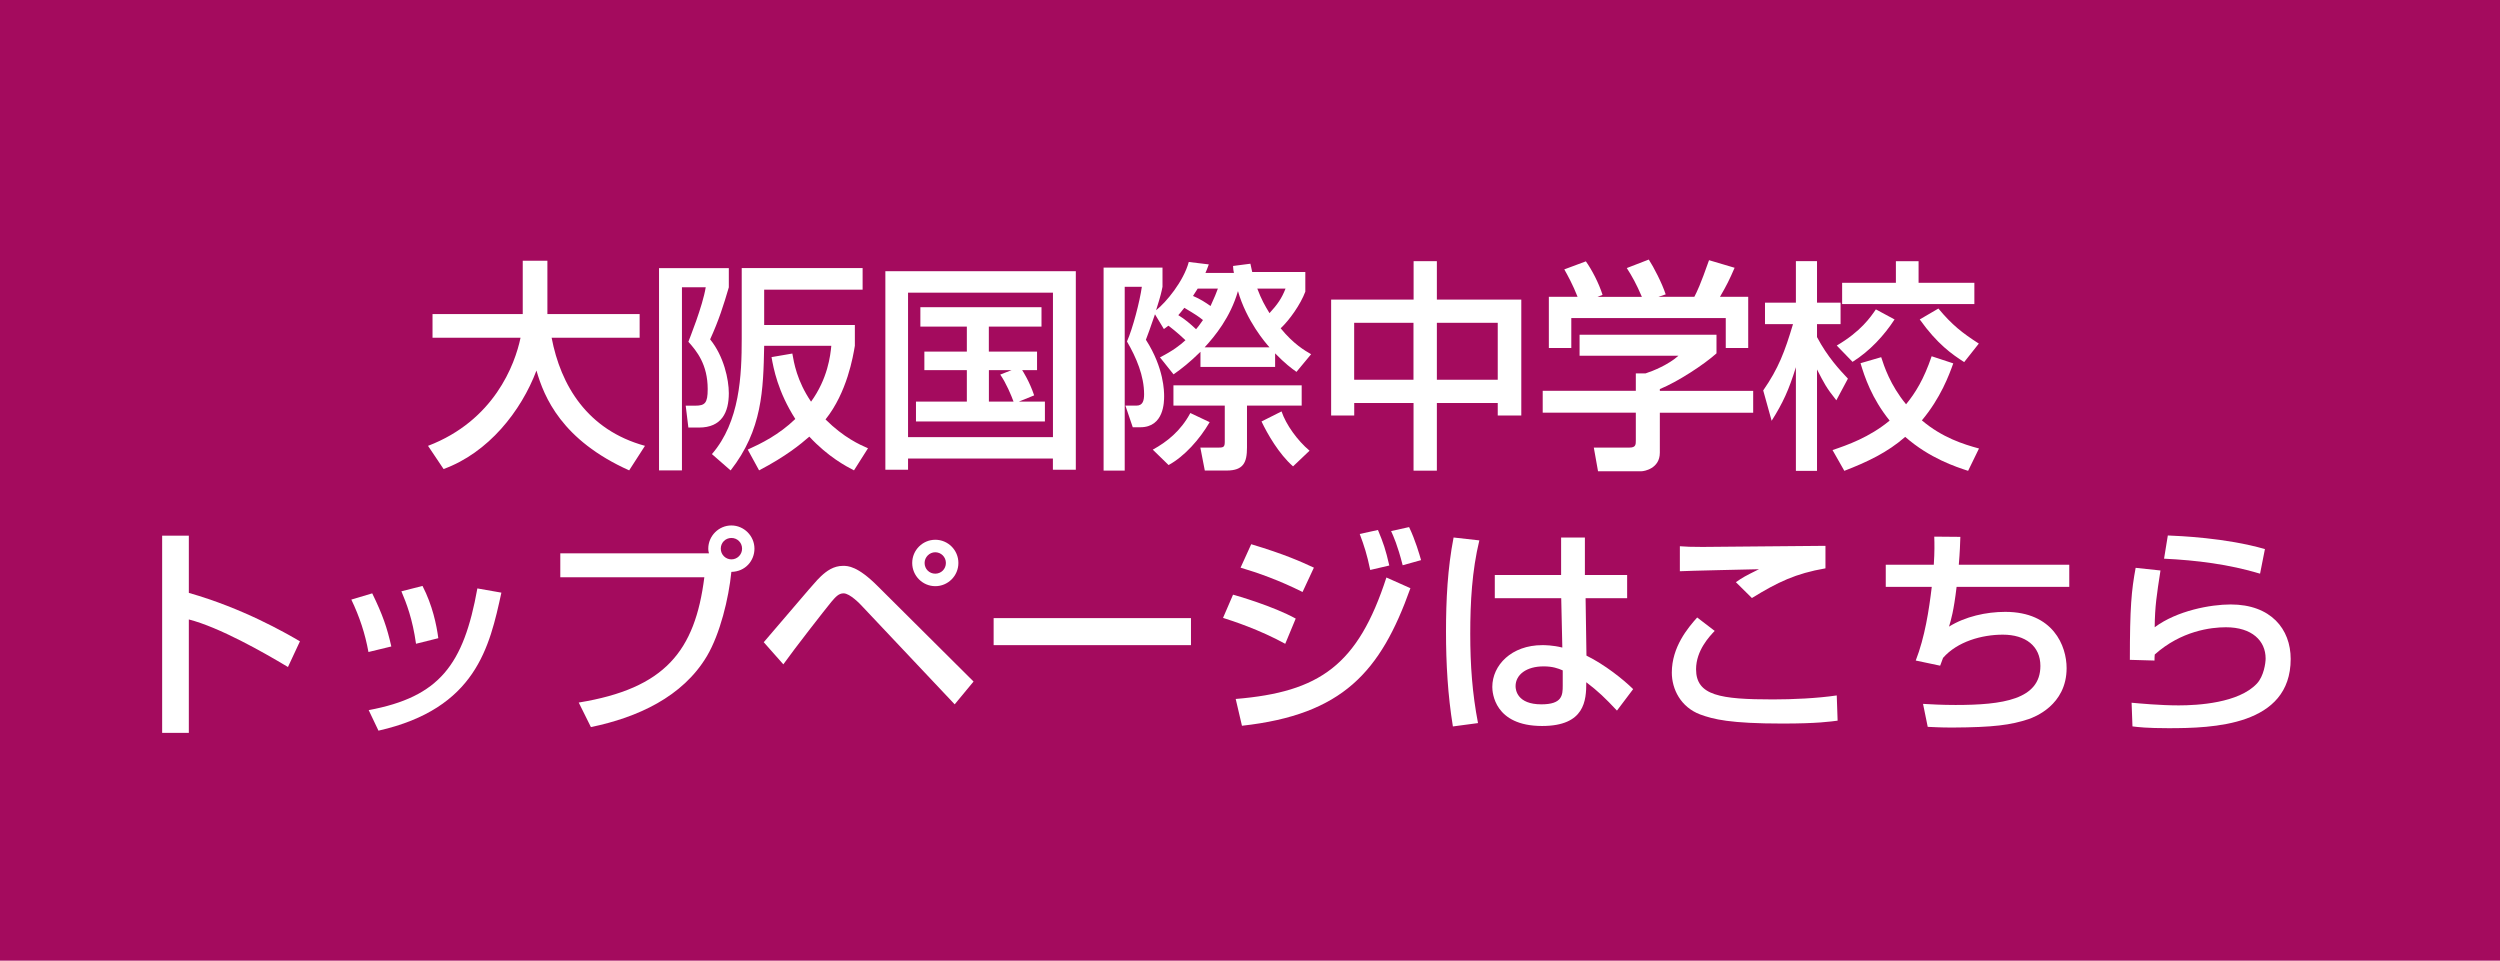
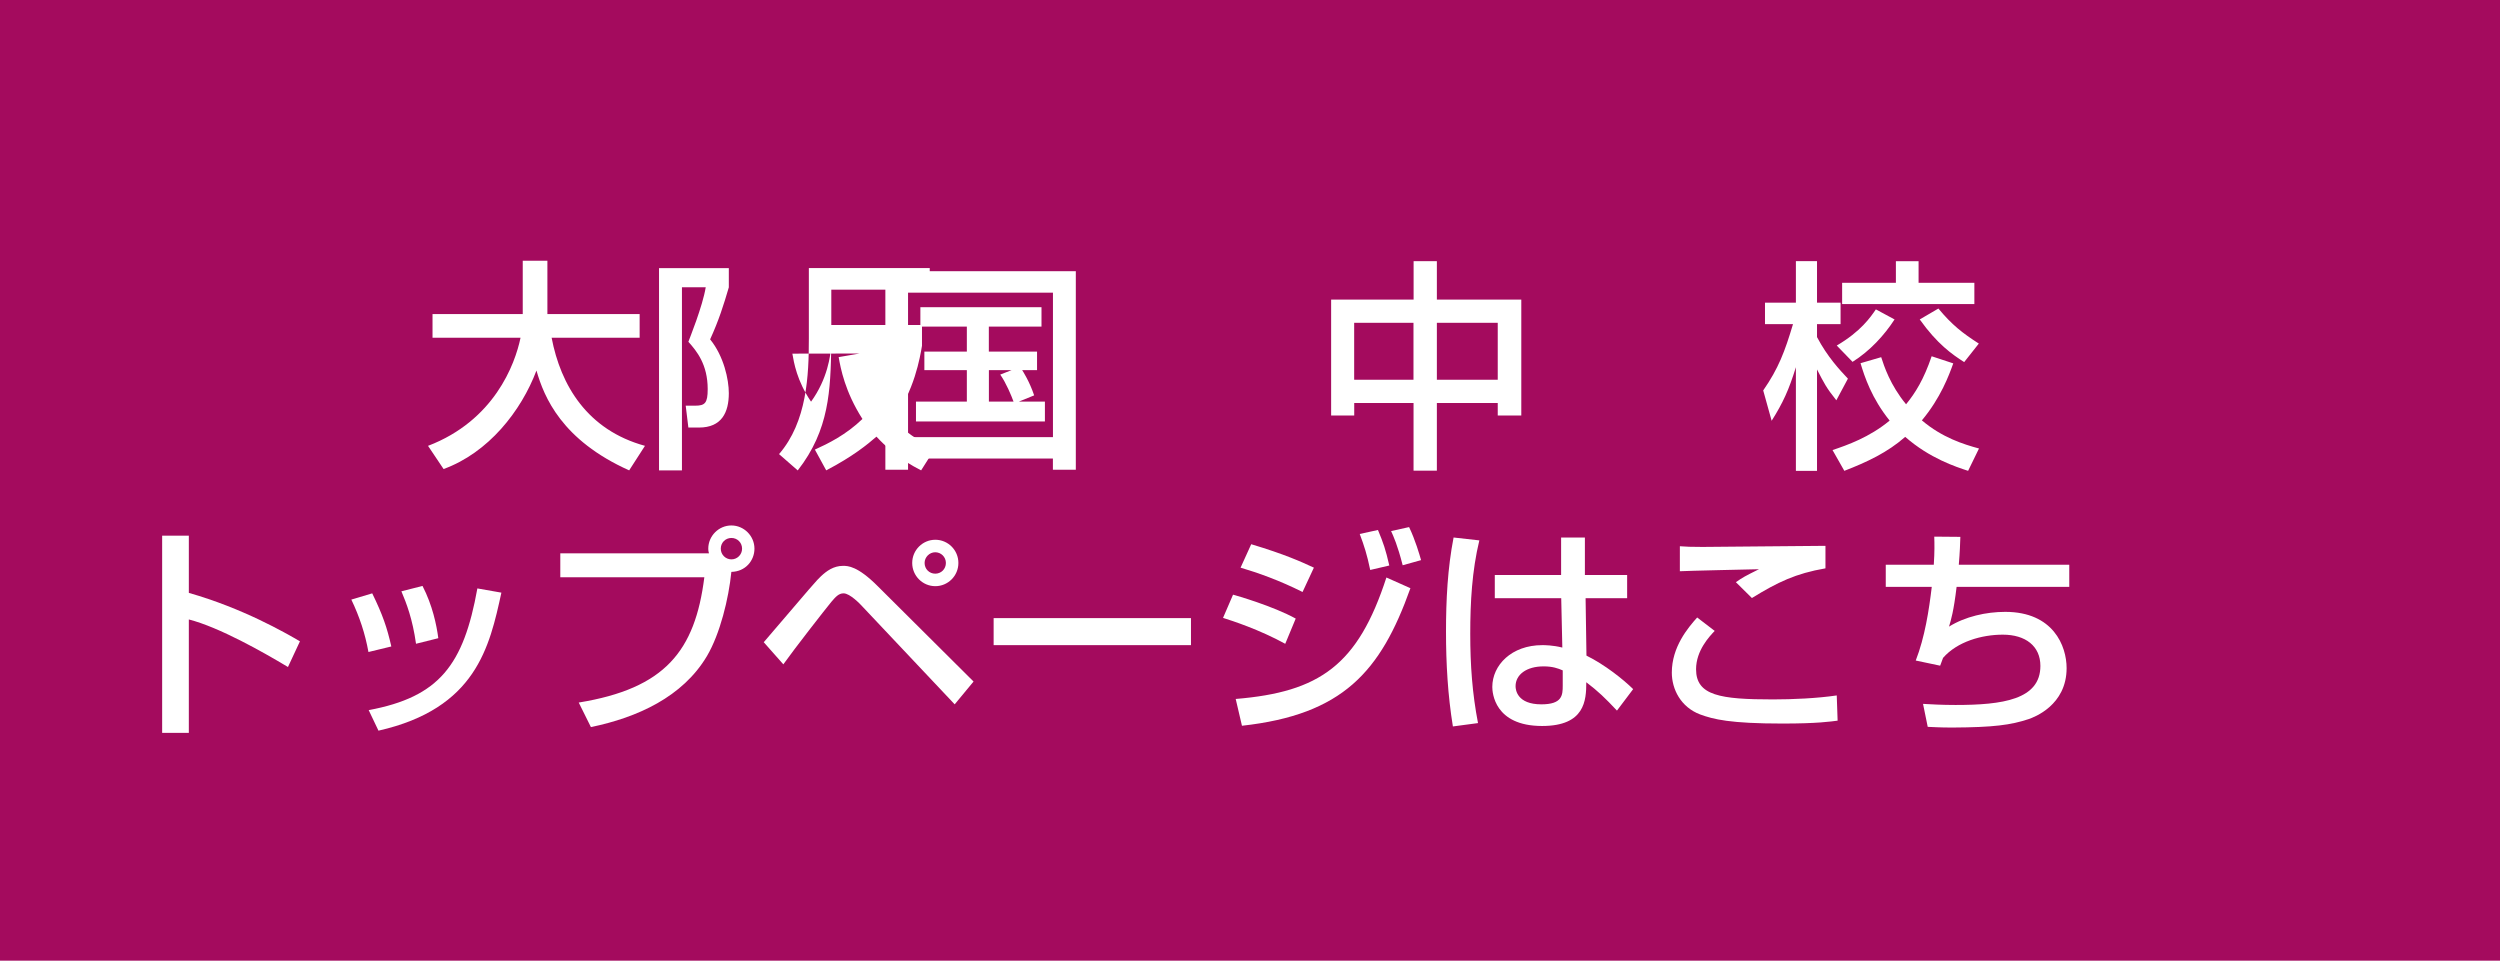
<svg xmlns="http://www.w3.org/2000/svg" id="uuid-7d37dbcf-8f9b-44c8-ad2f-a3b97ee8641b" data-name="レイヤー 2" viewBox="0 0 432 166">
  <defs>
    <style>
      .uuid-9576d0f1-0087-4cab-a1a6-e1bca36caaf5 {
        fill: #fff;
      }

      .uuid-c698ecf0-91a2-4707-8b21-1071391f7777 {
        fill: #a40b5e;
      }
    </style>
  </defs>
  <g id="uuid-c327b2d8-558f-4b82-9cba-4f29a2ead796" data-name="レイヤー 1">
    <rect class="uuid-c698ecf0-91a2-4707-8b21-1071391f7777" width="432" height="166" />
    <g>
      <path class="uuid-9576d0f1-0087-4cab-a1a6-e1bca36caaf5" d="m73.97,77.04c11.41-4.36,15.02-14.05,15.98-18.68h-15.21v-4.09h15.59v-9.22h4.26v9.22h15.94v4.09h-15.21c1.57,8.22,6.15,15.94,16.13,18.68l-2.73,4.24c-11.64-5.21-14.71-12.66-16.02-17.25-2.65,7.02-8.3,14.2-16.05,17.02l-2.69-4.01Z" />
-       <path class="uuid-9576d0f1-0087-4cab-a1a6-e1bca36caaf5" d="m113.88,46.33h12.06v3.32c-.88,3.01-1.73,5.71-3.23,8.99,2.38,2.93,3.23,6.95,3.23,9.3,0,3.32-1.23,5.94-5.15,5.94h-1.84l-.46-3.78h1.65c1.69,0,2.15-.46,2.15-2.86,0-4.25-1.88-6.56-3.34-8.18.15-.42,2.46-6.1,3-9.42h-4.11v31.64h-3.96v-34.96Zm23.04,14.78c.27,1.54.77,4.67,3.23,8.3,2.88-3.98,3.34-7.95,3.5-9.65h-11.6c-.15,7.6-.31,14.51-5.8,21.53l-3.23-2.82c4.84-5.6,5.15-13.62,5.15-19.99v-12.16h20.89v3.74h-17.01v6.1h15.67v3.59c-.31,1.85-1.34,8.06-5.07,12.73,3.19,3.16,5.91,4.36,7.34,4.98l-2.42,3.82c-1.34-.69-4.46-2.32-7.72-5.83-1.5,1.31-4.03,3.4-8.68,5.83l-1.96-3.59c2.3-1.04,5.38-2.55,8.22-5.29-3.03-4.75-3.76-8.72-4.11-10.69l3.61-.62Z" />
+       <path class="uuid-9576d0f1-0087-4cab-a1a6-e1bca36caaf5" d="m113.88,46.33h12.06v3.32c-.88,3.01-1.73,5.71-3.23,8.99,2.38,2.93,3.23,6.95,3.23,9.3,0,3.32-1.23,5.94-5.15,5.94h-1.84l-.46-3.78h1.65c1.69,0,2.15-.46,2.15-2.86,0-4.25-1.88-6.56-3.34-8.18.15-.42,2.46-6.1,3-9.42h-4.11v31.64h-3.96v-34.96Zm23.04,14.78c.27,1.54.77,4.67,3.23,8.3,2.88-3.98,3.34-7.95,3.5-9.65c-.15,7.6-.31,14.51-5.8,21.53l-3.23-2.82c4.84-5.6,5.15-13.62,5.15-19.99v-12.16h20.89v3.74h-17.01v6.1h15.67v3.59c-.31,1.85-1.34,8.06-5.07,12.73,3.19,3.16,5.91,4.36,7.34,4.98l-2.42,3.82c-1.34-.69-4.46-2.32-7.72-5.83-1.5,1.31-4.03,3.4-8.68,5.83l-1.96-3.59c2.3-1.04,5.38-2.55,8.22-5.29-3.03-4.75-3.76-8.72-4.11-10.69l3.61-.62Z" />
      <path class="uuid-9576d0f1-0087-4cab-a1a6-e1bca36caaf5" d="m181.95,79.24h-25.04v1.93h-3.92v-34.31h32.91v34.31h-3.96v-1.93Zm0-28.67h-25.04v24.97h25.04v-24.97Zm-5.88,18.83h4.49v3.43h-22.28v-3.43h8.79v-5.44h-7.34v-3.2h7.34v-4.32h-8.03v-3.36h20.93v3.36h-9.1v4.32h8.33v3.2h-2.57c.15.23,1.27,1.97,2.07,4.36l-2.65,1.08Zm-1.27-5.44h-3.92v5.44h4.26c-.38-1.04-1.27-3.2-2.3-4.67l1.96-.77Z" />
-       <path class="uuid-9576d0f1-0087-4cab-a1a6-e1bca36caaf5" d="m200.43,61.76c2.27-1.16,3.5-2.12,4.42-2.97-1.5-1.43-2.69-2.32-2.96-2.51-.35.27-.38.31-.77.58l-1.54-2.55c-.88,2.62-1.19,3.36-1.57,4.4,3.15,4.9,3.15,8.99,3.15,9.76,0,.93,0,5.36-4.11,5.36h-1.31l-1.27-3.74h1.92c1.08,0,1.31-.85,1.31-1.97,0-3.17-1.34-6.33-2.96-9.11,1-2.24,2.23-6.98,2.57-9.45h-2.96v31.76h-3.65v-35.08h10.18v3.32c-.19.93-.27,1.39-1.11,4.05,1.73-1.35,4.76-5.02,5.65-8.34l3.46.42c-.27.73-.38,1.04-.58,1.47h4.92c-.08-.39-.12-.58-.15-1.2l3-.39c.12.5.12.62.31,1.43h9.18v3.4c-.84,2.24-2.77,4.94-4.26,6.33,2.23,2.74,4.19,3.86,5.26,4.48l-2.53,3.05c-.92-.66-1.92-1.39-3.69-3.2v2.35h-12.9v-2.62c-1.84,1.81-3.26,2.93-4.65,3.9l-2.34-2.93Zm8.6,11.19c-1.73,2.97-4.38,5.94-7.1,7.41l-2.73-2.66c2.46-1.35,4.84-3.24,6.49-6.33l3.34,1.58Zm15.9-2.86h-9.45v7.25c0,2.58-.61,3.97-3.53,3.97h-3.76l-.77-3.97h3.26c.81,0,.96-.19.96-1.04v-6.21h-8.87v-3.51h22.16v3.51Zm-17.05-14.78c-.77-.62-1.23-.93-3.23-2.12-.58.73-.73.93-1.04,1.27,1.19.73,2.04,1.47,3.07,2.43.15-.16.73-.89,1.19-1.58Zm-.92-5.44c-.42.66-.58.93-.81,1.27,1.27.54,2.15,1.12,3.03,1.74.69-1.47,1-2.28,1.27-3.01h-3.49Zm12.41,10.15c-.69-.77-3.96-4.55-5.45-9.72-1.31,4.55-3.99,7.79-5.76,9.72h11.21Zm-2.11-10.15c.73,1.93,1.31,2.93,2.11,4.24,1.38-1.5,2.11-2.55,2.77-4.24h-4.88Zm6.18,30.72c-2.46-2.16-4.42-5.6-5.45-7.76l3.46-1.74c.77,2.28,2.73,5.02,4.84,6.79l-2.84,2.7Z" />
      <path class="uuid-9576d0f1-0087-4cab-a1a6-e1bca36caaf5" d="m248.29,45.13v6.64h14.59v20.03h-4.07v-2.16h-10.52v11.69h-4.03v-11.69h-10.25v2.16h-3.99v-20.03h14.25v-6.64h4.03Zm-14.29,10.65v9.84h10.25v-9.84h-10.25Zm14.29,0v9.84h10.52v-9.84h-10.52Z" />
-       <path class="uuid-9576d0f1-0087-4cab-a1a6-e1bca36caaf5" d="m296.61,57.86v3.2c-2.19,1.97-6.76,4.94-9.79,6.17v.31h16.13v3.78h-16.13v6.91c0,2.78-2.77,3.2-3.15,3.2h-7.53l-.73-4.09h6.18c1.08,0,1.08-.54,1.08-1.24v-4.79h-16.09v-3.78h16.09v-3.01h1.69c1.31-.42,3.96-1.51,5.68-3.05h-17.09v-3.63h23.66Zm-24-6.56c-.81-2.08-1.77-3.82-2.3-4.75l3.73-1.39c1.04,1.47,2.23,3.74,2.88,5.79l-.88.35h7.68c-.96-2.24-1.69-3.55-2.61-4.98l3.8-1.47c.81,1.23,2.3,4.09,2.92,6.02l-1.27.42h6.22c.46-.89,1.04-2.05,2.54-6.33l4.42,1.31c-.88,2.04-1.38,3.05-2.53,5.02h4.88v8.84h-3.88v-5.17h-26.69v5.17h-3.88v-8.84h4.99Z" />
      <path class="uuid-9576d0f1-0087-4cab-a1a6-e1bca36caaf5" d="m304.68,67.47c2.65-3.82,3.73-6.71,5.15-11.46h-4.84v-3.71h5.34v-7.18h3.65v7.18h4.07v3.71h-4.07v2.24c1.81,3.43,3.92,5.67,5.34,7.18l-2,3.74c-1.73-2.16-2.11-2.93-3.34-5.33v17.52h-3.65v-17.91c-1.23,3.97-2.23,6.14-4.19,9.26l-1.46-5.25Zm32.84-4.67c-.73,2.05-2.19,5.98-5.42,9.84,3.5,2.97,7.18,4.13,9.87,4.86l-1.88,3.86c-2.11-.69-6.64-2.16-10.87-5.87-3.07,2.7-6.61,4.36-10.52,5.87l-2.04-3.59c2.54-.85,6.38-2.2,9.87-5.09-3.11-3.86-4.34-7.6-5.03-9.92l3.57-1.04c.5,1.54,1.54,4.79,4.3,8.14,1.61-1.97,3.07-4.32,4.42-8.3l3.73,1.23Zm-10.14-7.6c-1.81,2.78-4.26,5.44-7.26,7.33l-2.73-2.82c4.15-2.43,5.84-4.9,6.76-6.25l3.23,1.74Zm.23-10.07h3.92v3.74h9.64v3.67h-22.85v-3.67h9.29v-3.74Zm7.34,8.18c2.34,2.82,4.15,4.24,6.99,6.06l-2.53,3.2c-2.11-1.35-4.65-3.12-7.68-7.37l3.23-1.89Z" />
      <path class="uuid-9576d0f1-0087-4cab-a1a6-e1bca36caaf5" d="m32.63,92.57v9.88c9.33,2.66,16.63,6.87,19.2,8.37l-2.07,4.44c-4.3-2.58-11.87-6.87-17.13-8.22v19.6h-4.61v-34.08h4.61Z" />
      <path class="uuid-9576d0f1-0087-4cab-a1a6-e1bca36caaf5" d="m63.67,112.68c-.58-3.2-1.54-6.1-2.96-9.07l3.61-1.08c1.81,3.71,2.57,5.94,3.3,9.18l-3.96.96Zm.04,10.03c12.21-2.28,16.4-7.79,18.78-21.03l4.15.73c-2.04,9.38-4.38,20.03-21.24,23.85l-1.69-3.55Zm8.18-11.46c-.61-4.32-1.65-6.99-2.53-9.07l3.65-.93c1.73,3.36,2.42,6.71,2.73,9.03l-3.84.96Z" />
      <path class="uuid-9576d0f1-0087-4cab-a1a6-e1bca36caaf5" d="m100.01,121.4c14.9-2.43,20.09-8.88,21.7-21.65h-24.89v-4.13h25.69c-.04-.19-.12-.42-.12-.81,0-2.2,1.81-4.01,3.99-4.01s3.99,1.81,3.99,4.01c0,2.08-1.57,3.97-3.99,4.01-.46,4.63-1.96,10.73-4.22,14.55-4.19,7.06-12.02,10.61-20.05,12.27l-2.11-4.25Zm24.54-26.59c0,1.04.84,1.85,1.84,1.85s1.84-.81,1.84-1.85-.81-1.85-1.84-1.85-1.84.81-1.84,1.85Z" />
      <path class="uuid-9576d0f1-0087-4cab-a1a6-e1bca36caaf5" d="m131.97,110.98c8.33-9.76,9.26-10.84,9.91-11.42.96-.89,2.15-1.78,3.8-1.78.81,0,2.5,0,6.03,3.55l16.52,16.44-3.26,3.94-15.94-16.9c-.35-.39-2.15-2.28-3.26-2.28-.85,0-1.38.62-2.11,1.47-1.08,1.31-6.38,8.1-8.3,10.8l-3.38-3.82Zm33.64-13.7c0,2.24-1.81,4.01-3.99,4.01s-3.99-1.78-3.99-4.01,1.81-4.01,3.99-4.01,3.99,1.77,3.99,4.01Zm-5.84,0c0,1.04.81,1.85,1.84,1.85s1.84-.81,1.84-1.85-.84-1.85-1.84-1.85-1.84.85-1.84,1.85Z" />
      <path class="uuid-9576d0f1-0087-4cab-a1a6-e1bca36caaf5" d="m205.8,106.81v4.67h-34.1v-4.67h34.1Z" />
      <path class="uuid-9576d0f1-0087-4cab-a1a6-e1bca36caaf5" d="m222.09,111.25c-4.49-2.47-9.14-3.97-10.75-4.48l1.73-4.01c.58.15,6.91,1.97,10.83,4.13l-1.81,4.36Zm-8.56,9.53c14.52-1.2,21.12-5.83,26.04-20.99l4.15,1.85c-5.15,14.47-11.71,21.84-29.11,23.77l-1.08-4.63Zm11.56-18.48c-4.07-2.04-7.72-3.32-10.72-4.21l1.84-4.05c5.8,1.74,8.68,3.05,10.83,4.05l-1.96,4.21Zm11.68-3.82c-.54-2.62-1.04-4.17-1.81-6.21l3.15-.69c.96,2.32,1.31,3.32,1.96,6.14l-3.3.77Zm5.61-.81c-.88-3.47-1.61-5.05-2-5.9l3.11-.69c1.08,2.24,1.81,4.79,2.07,5.71l-3.19.89Z" />
      <path class="uuid-9576d0f1-0087-4cab-a1a6-e1bca36caaf5" d="m255.63,93.38c-1.27,5.25-1.57,10.69-1.57,16.13s.35,10.3,1.34,15.44l-4.34.58c-.88-5.4-1.19-10.88-1.19-16.36s.27-10.92,1.31-16.29l4.46.5Zm14.13,5.98v-6.48h4.11v6.48h7.3v4.01h-7.18l.15,9.92c3.19,1.58,6.34,4.09,8.07,5.79l-2.8,3.71c-2.11-2.24-3.19-3.28-5.3-4.9,0,3.13-.23,7.56-7.64,7.56-8.26,0-8.6-5.79-8.6-6.75,0-3.74,3.3-7.22,8.64-7.22.38,0,1.8,0,3.46.42l-.19-8.53h-11.48v-4.01h11.48Zm.27,16.48c-.81-.35-1.73-.69-3.3-.69-2.96,0-4.84,1.43-4.84,3.43,0,.62.27,3.13,4.46,3.13,3.61,0,3.69-1.58,3.69-3.24v-2.62Z" />
      <path class="uuid-9576d0f1-0087-4cab-a1a6-e1bca36caaf5" d="m296.31,109.01c-.92.96-3.23,3.4-3.23,6.64,0,4.55,4.19,5.21,13.29,5.21,3.42,0,7.64-.19,11.02-.69l.15,4.36c-1.19.15-3.46.5-9.52.5-9.06,0-11.94-.73-14.25-1.58-3.34-1.27-4.88-4.36-4.88-7.22,0-4.44,2.77-7.72,4.38-9.53l3.03,2.32Zm19.13-10.8c-5.15.89-8.26,2.39-12.71,5.13l-2.77-2.74c1.23-.85,1.5-1,3.99-2.24-1.61.04-12.41.27-13.67.35v-4.32c1.23.08,1.69.12,3.92.12,3,0,17.9-.19,21.24-.19v3.9Z" />
      <path class="uuid-9576d0f1-0087-4cab-a1a6-e1bca36caaf5" d="m338.75,92.77c-.04,1.23-.08,2.58-.27,4.82h19.09v3.82h-19.47c-.5,4.21-.96,5.71-1.31,6.87,2.8-1.74,6.41-2.55,9.72-2.55,8.3,0,10.6,5.9,10.6,9.72,0,6.44-5.65,8.49-6.53,8.8-3.11,1.04-6.11,1.43-13.17,1.47-2.34,0-3.11-.08-4.3-.12l-.81-3.97c1.31.08,3.34.19,5.61.19,8.14,0,14.67-.93,14.67-6.75,0-3.43-2.57-5.4-6.49-5.4-3.65,0-7.87,1.2-10.33,4.01l-.5,1.35-4.22-.89c1.57-4.01,2.3-8.76,2.77-12.73h-7.95v-3.82h8.3c.15-2.35.12-3.63.08-4.86l4.53.04Z" />
-       <path class="uuid-9576d0f1-0087-4cab-a1a6-e1bca36caaf5" d="m373.33,98.59c-.65,4.24-.96,6.14-1,9.8,3.88-2.89,9.68-3.94,13.13-3.94,6.95,0,10.37,4.25,10.37,9.42,0,11.58-13.48,11.96-21.12,11.96-3.76,0-5.26-.19-6.22-.31l-.15-4.09c1.34.12,4.88.46,8.14.46s10.37-.39,13.52-3.78c1.19-1.27,1.5-3.55,1.5-4.32,0-3.05-2.34-5.4-6.87-5.4-2.57,0-7.72.62-12.29,4.71-.04.42-.04.62-.04,1.04l-4.26-.12c0-9.07.27-11.96,1-15.9l4.3.46Zm17.21.54c-5.38-1.62-10.98-2.32-16.59-2.59l.65-4.01c1.88.08,9.99.39,16.78,2.35l-.84,4.25Z" />
    </g>
  </g>
</svg>